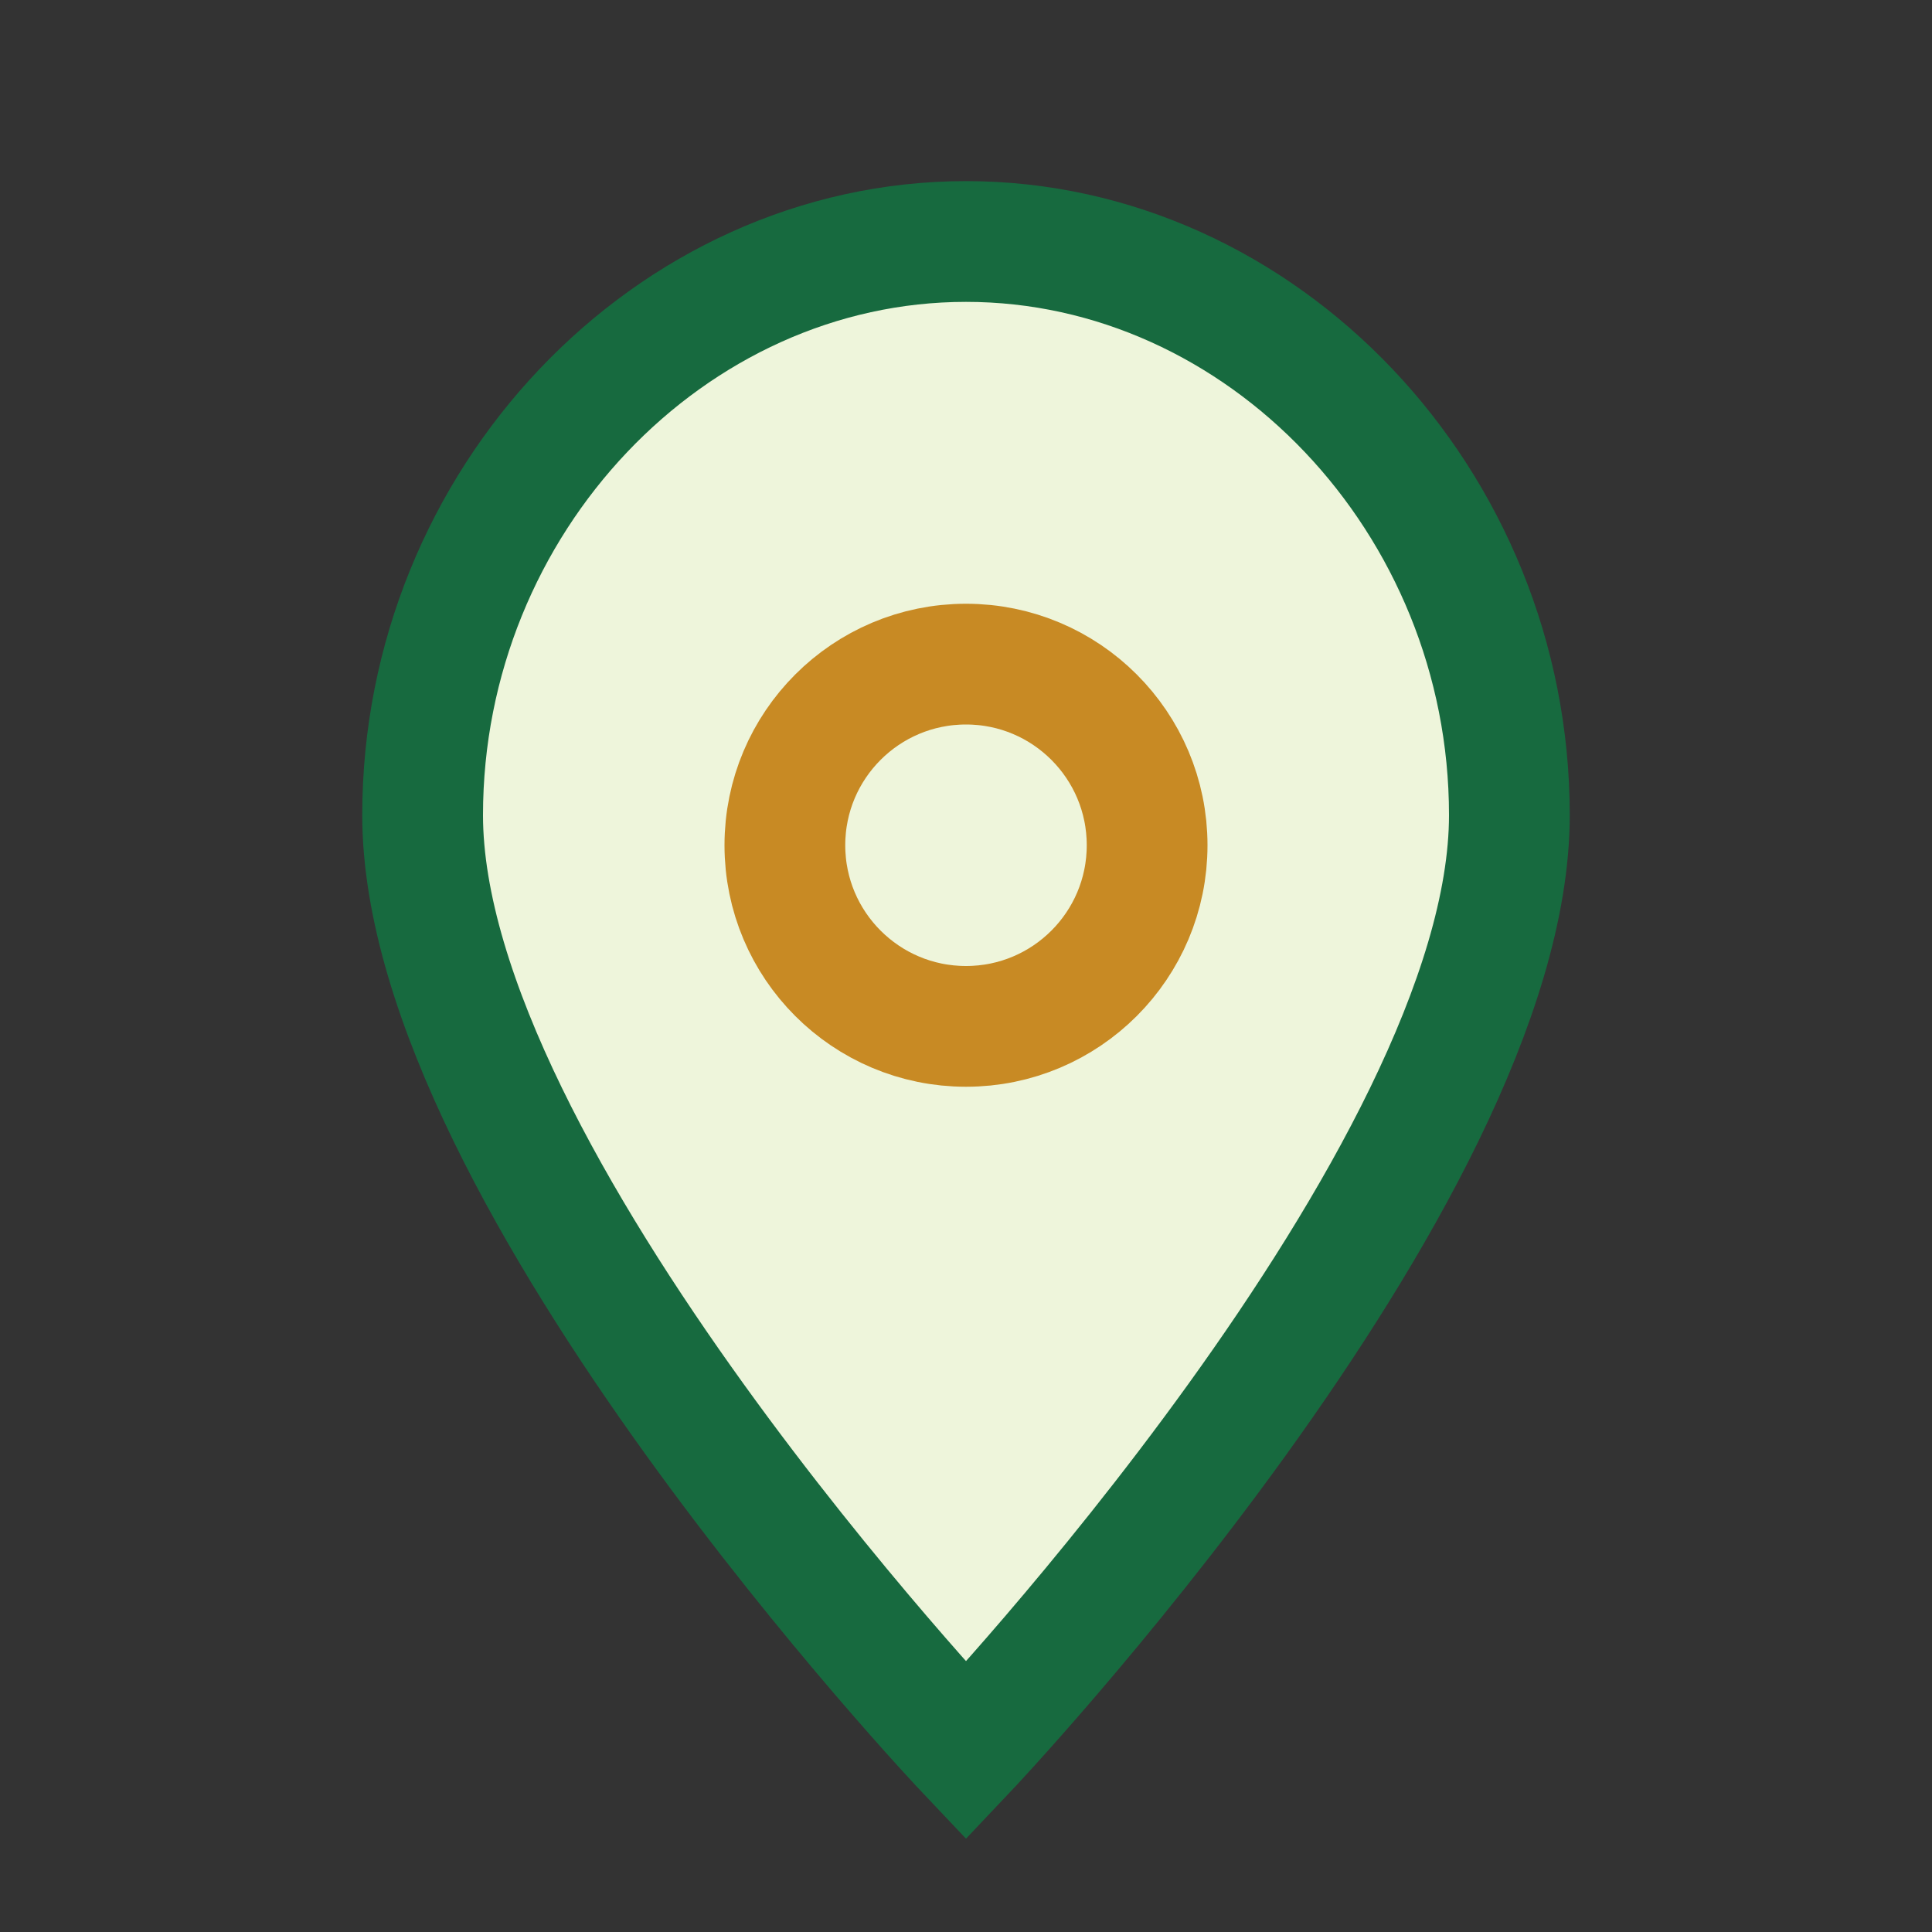
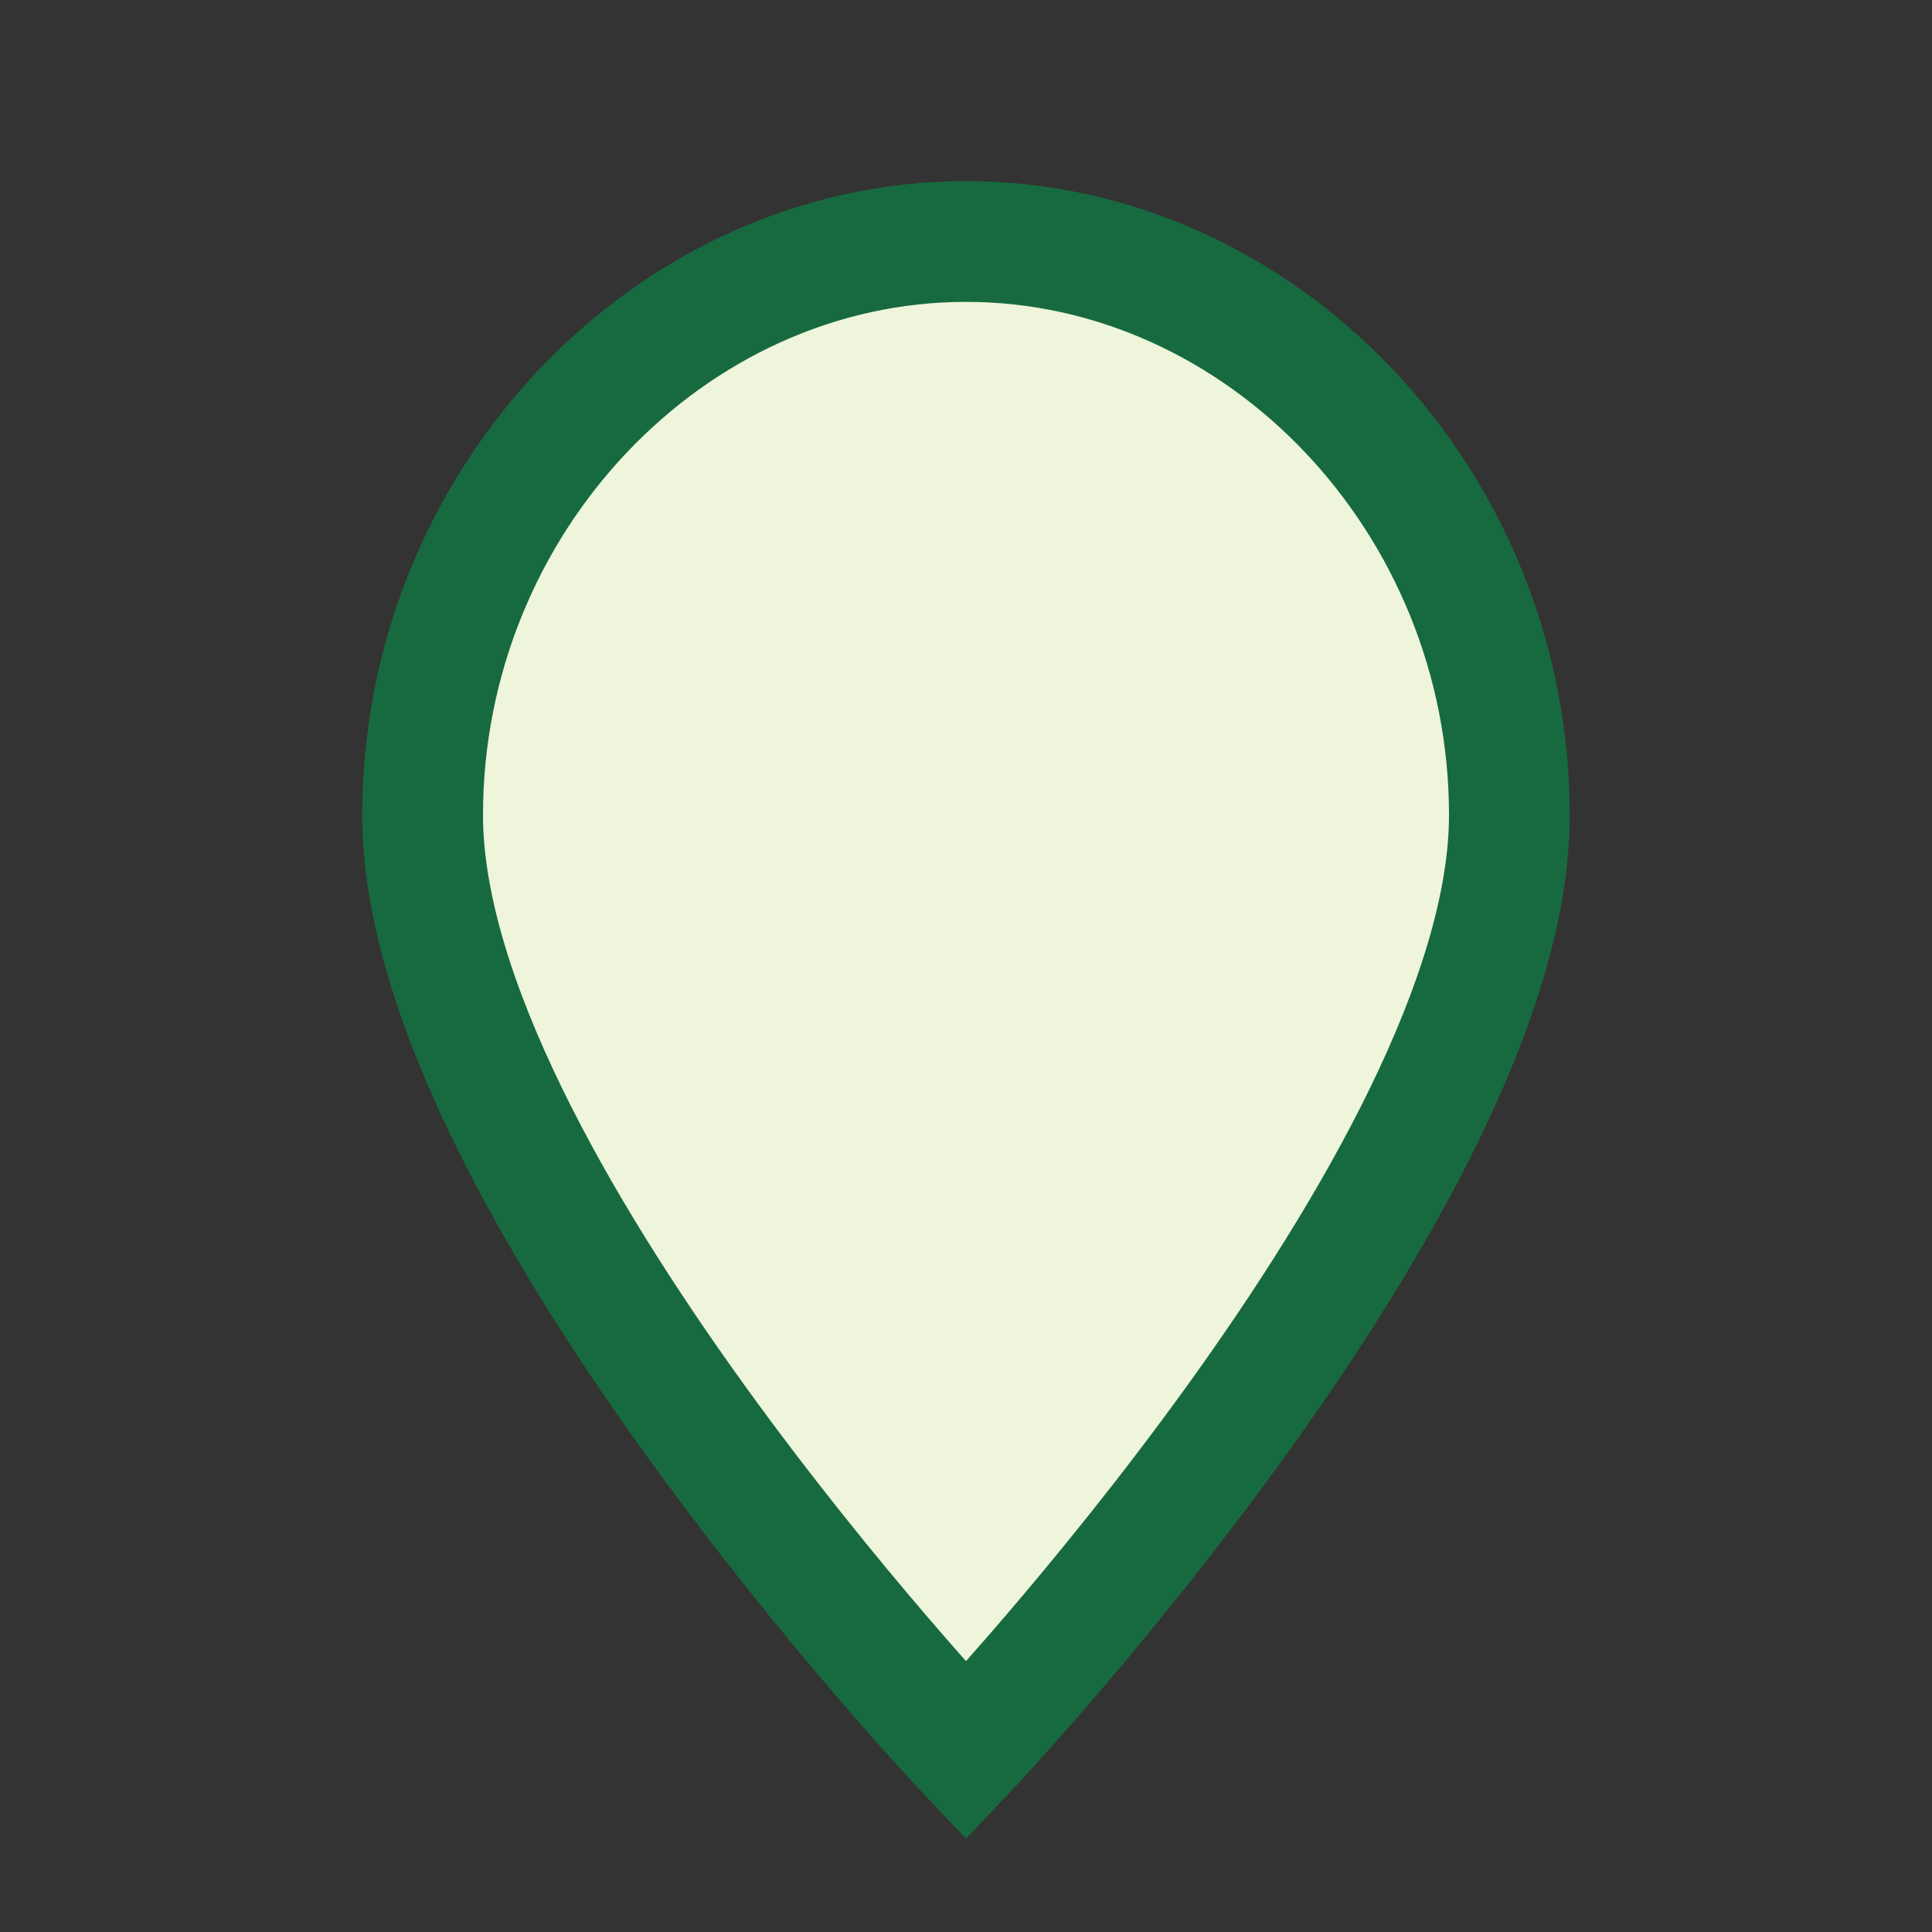
<svg xmlns="http://www.w3.org/2000/svg" width="32" height="32" viewBox="0 0 32 32">
  <rect x="0" y="0" width="32" height="32" fill="#333333" stroke="none" />
  <path d="M16 29s-9-9.5-9-15.5c0-5.2 4.1-9.5 9-9.5s9 4.3 9 9.5c0 6-9 15.5-9 15.5z" fill="#eef5db" stroke="#176a3f" stroke-width="2" />
-   <circle cx="16" cy="14" r="3" fill="none" stroke="#c88a24" stroke-width="2" />
</svg>